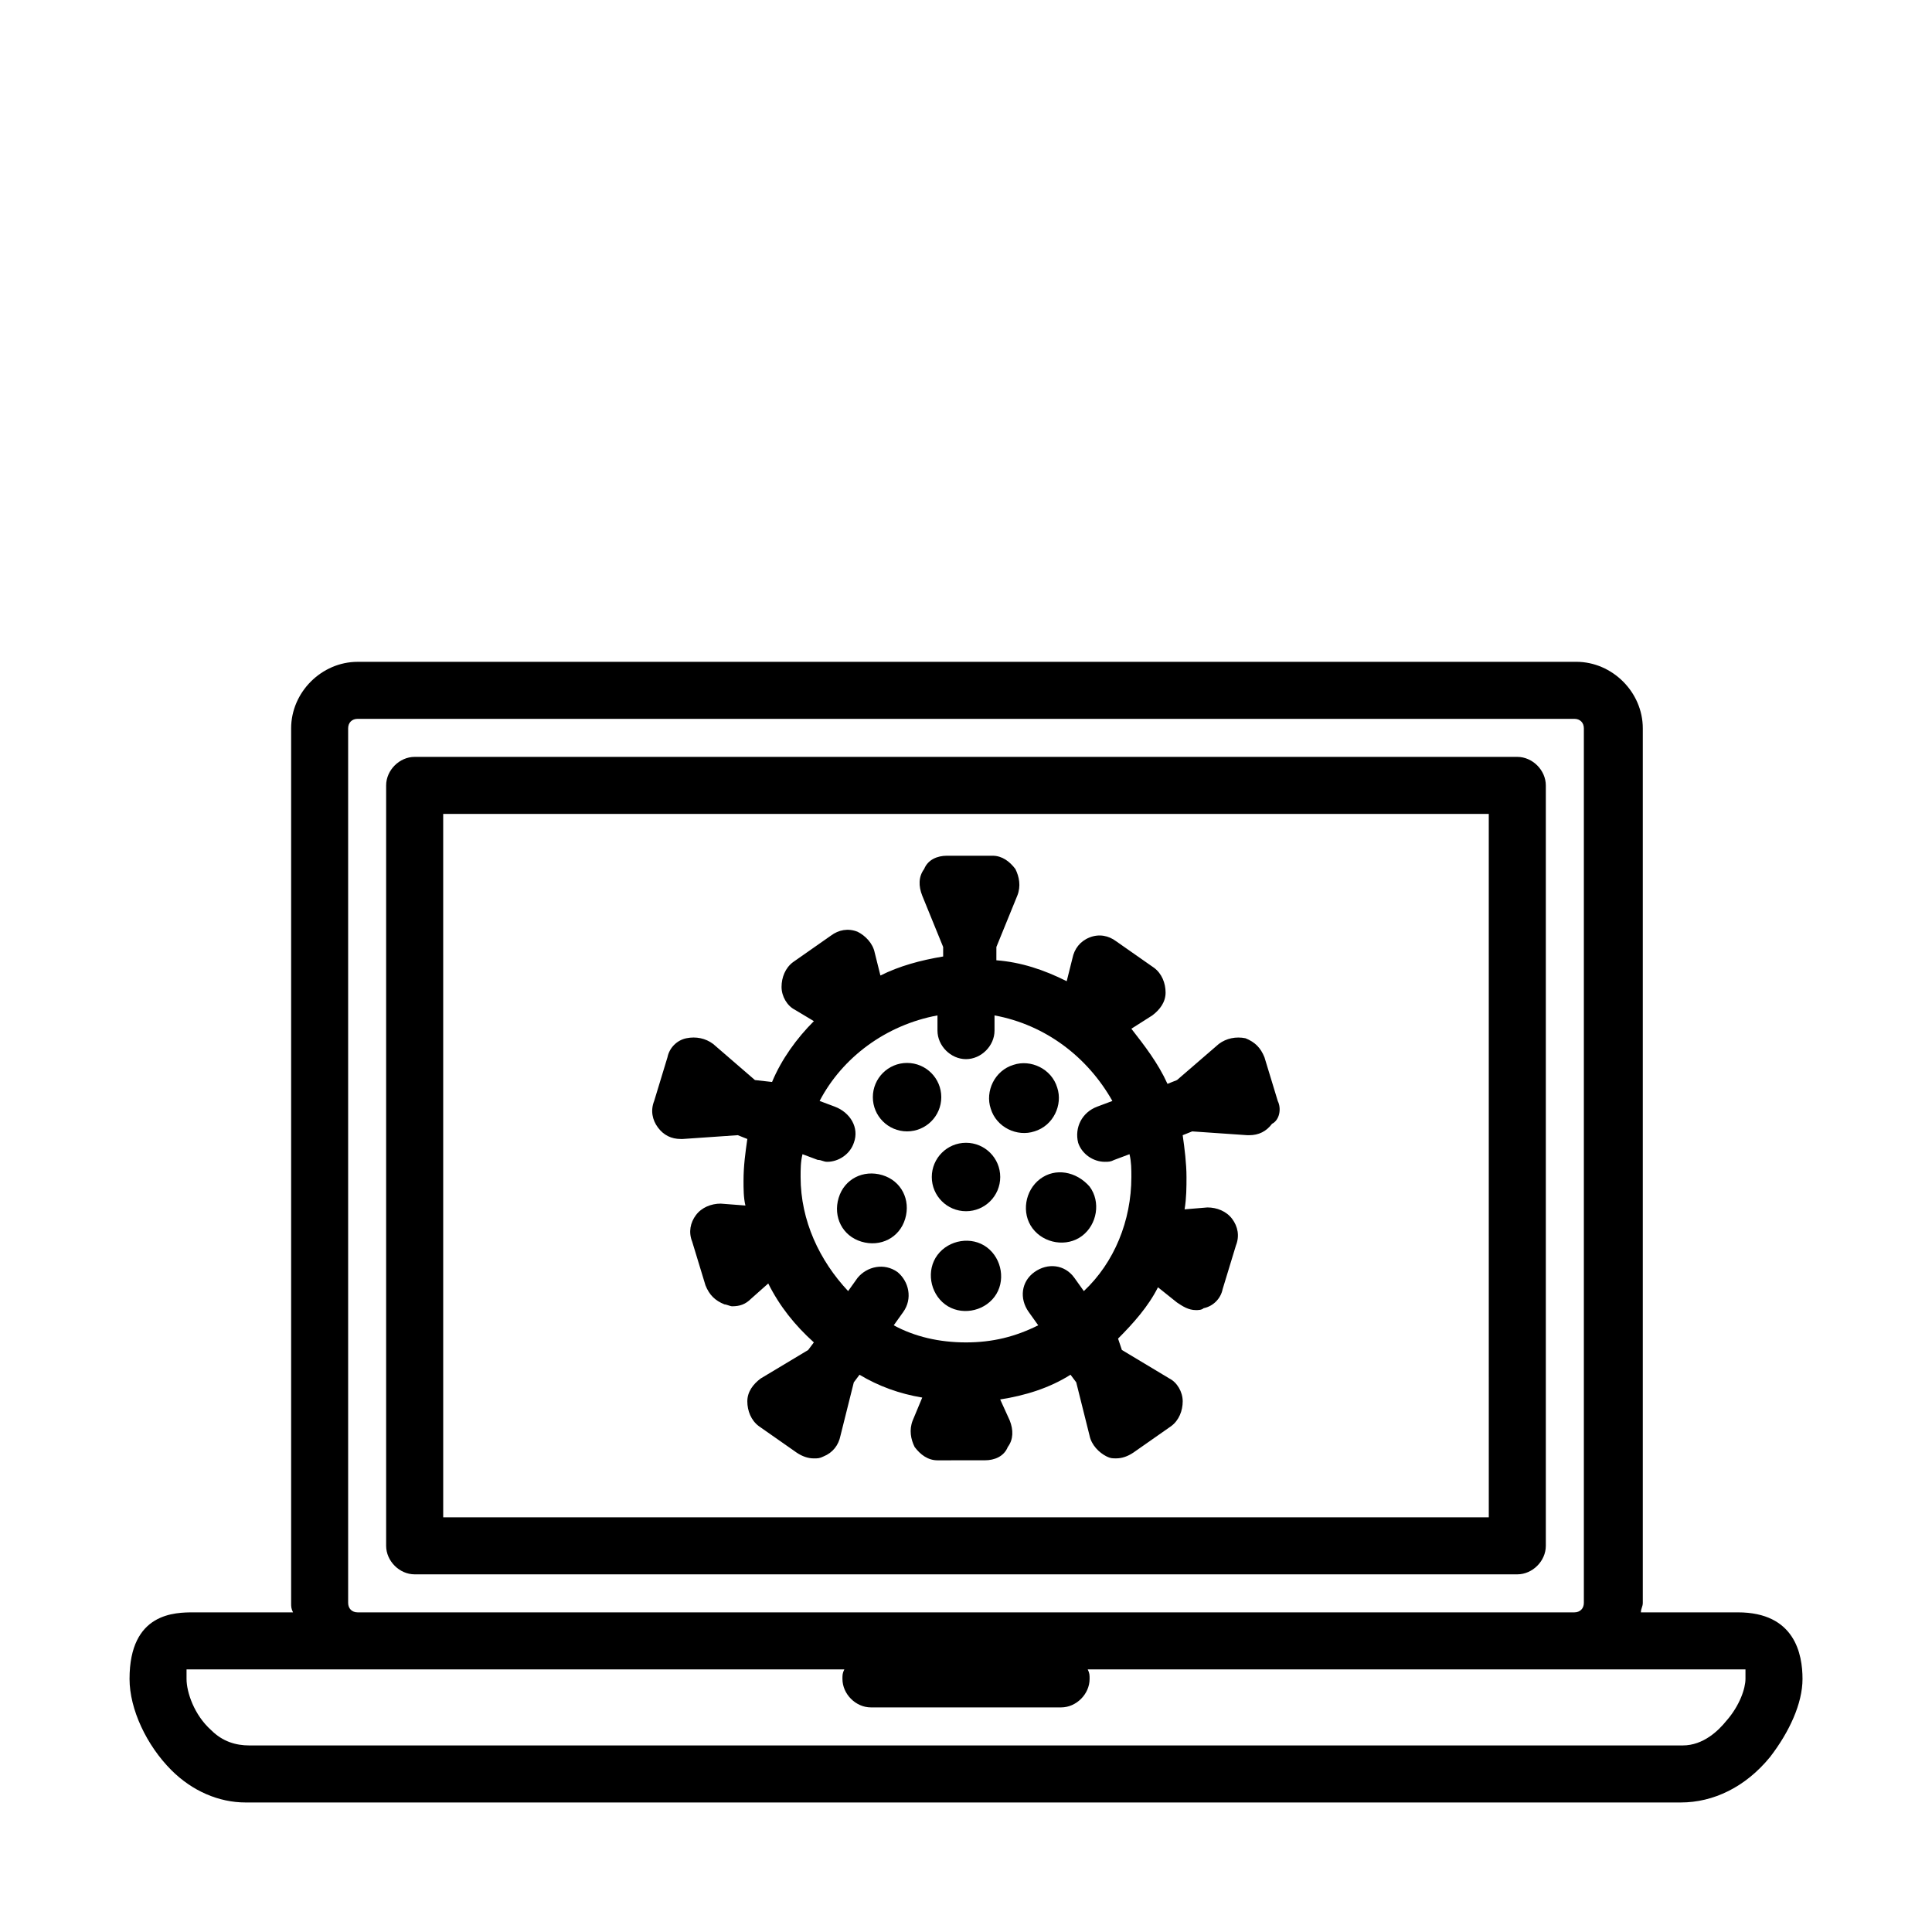
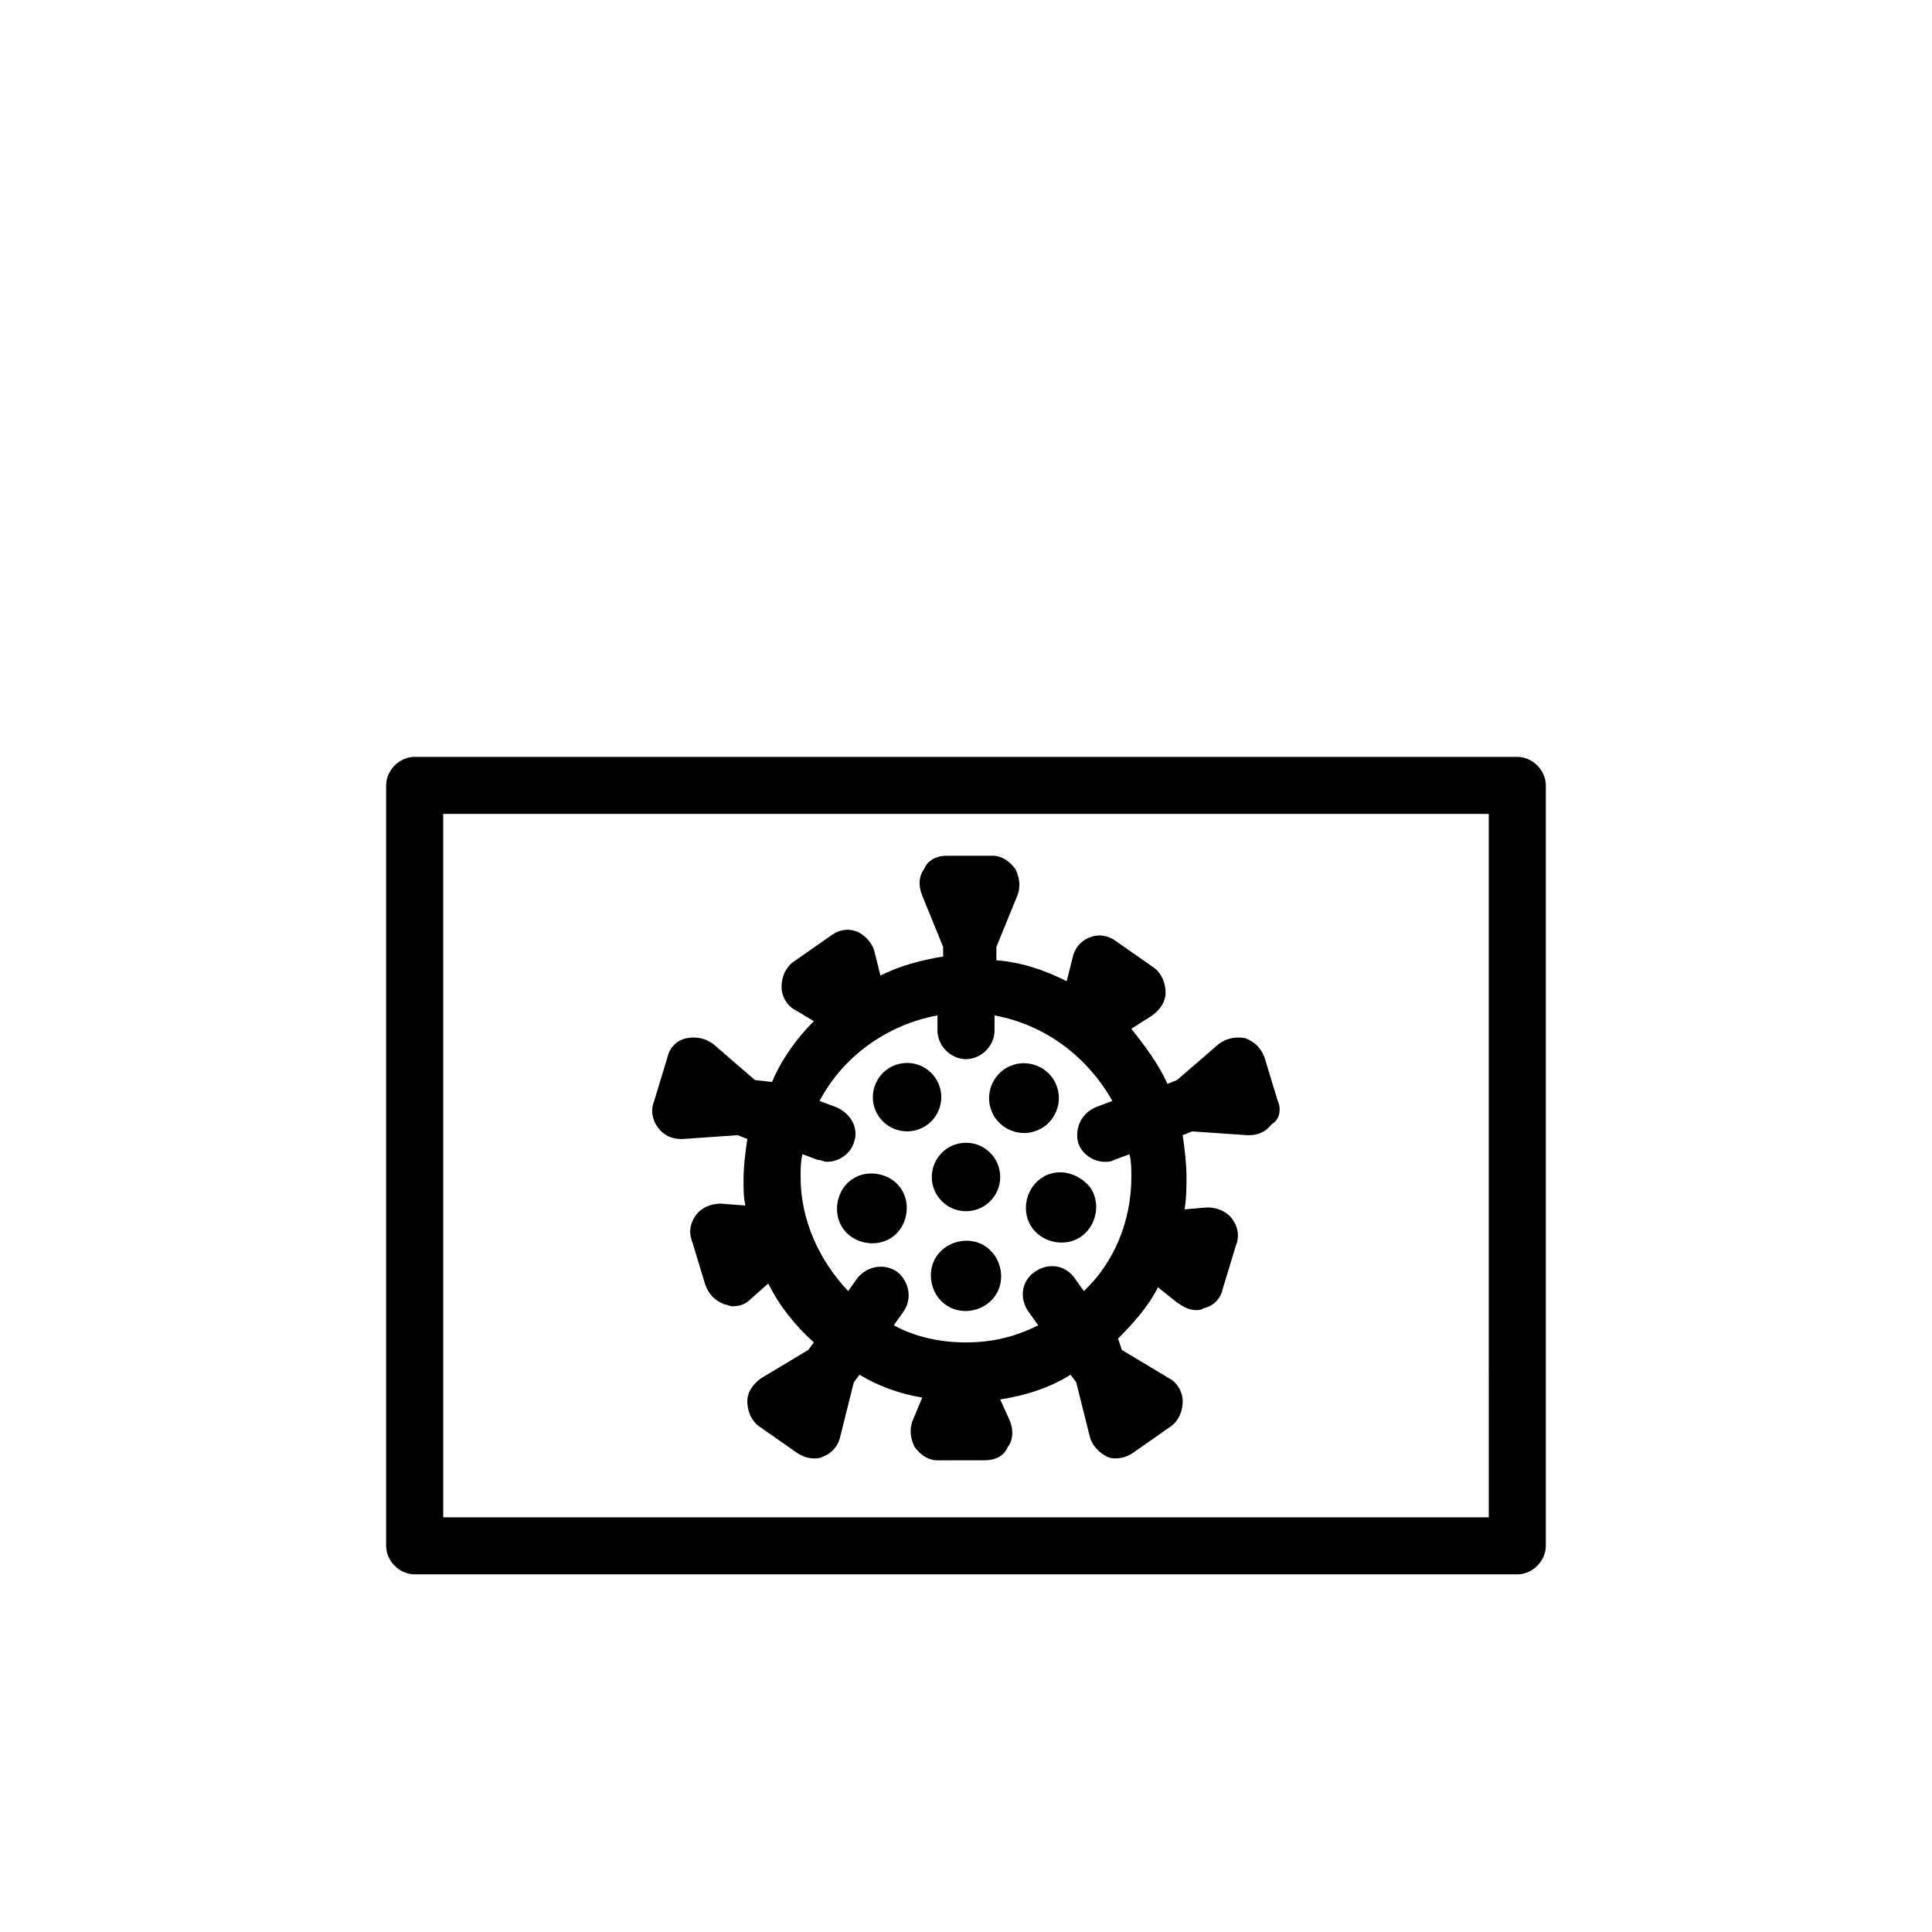
<svg xmlns="http://www.w3.org/2000/svg" fill="#000000" width="800px" height="800px" version="1.1" viewBox="144 144 512 512">
  <g>
    <path d="m409.07 455.92c0 5.008-4.059 9.066-9.066 9.066-5.012 0-9.07-4.059-9.07-9.066s4.059-9.07 9.07-9.07c5.008 0 9.066 4.062 9.066 9.07" />
    <path d="m424.18 432.24c-1.512-5.039-7.055-7.559-11.586-6.047-5.039 1.512-7.559 7.055-6.047 11.586 1.512 5.039 7.055 7.559 11.586 6.047 5.039-1.508 7.559-7.051 6.047-11.586z" />
    <path d="m393.45 434.76c0 5.008-4.059 9.066-9.07 9.066-5.008 0-9.066-4.059-9.066-9.066 0-5.008 4.059-9.07 9.066-9.07 5.012 0 9.07 4.062 9.07 9.07" />
    <path d="m377.83 455.42c-5.039-1.512-10.078 1.008-11.586 6.047-1.512 5.039 1.008 10.078 6.047 11.586 5.039 1.512 10.078-1.008 11.586-6.047 1.508-5.035-1.012-10.074-6.047-11.586z" />
    <path d="m405.54 474.56c-4.031-3.023-10.078-2.016-13.098 2.016-3.023 4.031-2.016 10.078 2.016 13.098 4.031 3.023 10.078 2.016 13.098-2.016 3.023-4.027 2.016-10.074-2.016-13.098z" />
    <path d="m419.65 456.43c-4.031 3.023-5.039 9.07-2.016 13.098 3.023 4.031 9.07 5.039 13.098 2.016 4.031-3.023 5.039-9.07 2.016-13.098-3.527-4.031-9.07-5.039-13.098-2.016z" />
    <path d="m482.62 435.77-3.527-11.586c-1.008-2.519-2.519-4.031-5.039-5.039-2.519-0.504-5.039 0-7.055 1.512l-11.082 9.57-2.519 1.008c-2.519-5.543-6.047-10.078-9.574-14.609l5.543-3.527c2.016-1.512 3.527-3.527 3.527-6.047s-1.008-5.039-3.023-6.551l-10.078-7.055c-2.016-1.512-4.535-2.016-7.055-1.008-2.519 1.008-4.031 3.023-4.535 5.543l-1.512 6.047c-6.047-3.023-12.09-5.039-18.641-5.543l0.004-3.523 5.543-13.602c1.008-2.519 0.504-5.039-0.504-7.055-1.512-2.016-3.527-3.527-6.047-3.527h-12.09c-2.519 0-5.039 1.008-6.047 3.527-1.512 2.016-1.512 4.535-0.504 7.055l5.543 13.602v2.519c-6.047 1.008-11.586 2.519-16.625 5.039l-1.512-6.047c-0.504-2.519-2.519-4.535-4.535-5.543-2.519-1.008-5.039-0.504-7.055 1.008l-10.078 7.055c-2.016 1.512-3.023 4.031-3.023 6.551s1.512 5.039 3.527 6.047l5.039 3.023c-4.535 4.535-8.566 10.078-11.082 16.121l-4.535-0.508-11.082-9.574c-2.016-1.512-4.535-2.016-7.055-1.512s-4.535 2.519-5.039 5.039l-3.527 11.586c-1.008 2.519-0.504 5.039 1.008 7.055 1.512 2.016 3.527 3.023 6.047 3.023h0.504l14.609-1.008 2.519 1.008c-0.504 3.527-1.008 7.055-1.008 11.082 0 2.016 0 4.535 0.504 6.551l-6.551-0.504c-2.519 0-5.039 1.008-6.551 3.023s-2.016 4.535-1.008 7.055l3.527 11.586c1.008 2.519 2.519 4.031 5.039 5.039 0.504 0 1.512 0.504 2.016 0.504 2.016 0 3.527-0.504 5.039-2.016l4.535-4.031c3.023 6.047 7.055 11.082 12.09 15.617l-1.512 2.016-12.594 7.559c-2.016 1.512-3.527 3.527-3.527 6.047 0 2.519 1.008 5.039 3.023 6.551l10.078 7.055c1.512 1.008 3.023 1.512 4.535 1.512 1.008 0 1.512 0 2.519-0.504 2.519-1.008 4.031-3.023 4.535-5.543l3.527-14.105 1.512-2.016c5.039 3.023 10.578 5.039 16.625 6.047l-2.519 6.047c-1.008 2.519-0.504 5.039 0.504 7.055 1.512 2.016 3.527 3.527 6.047 3.527l12.59-0.008c2.519 0 5.039-1.008 6.047-3.527 1.512-2.016 1.512-4.535 0.504-7.055l-2.519-5.543c6.551-1.008 13.098-3.023 18.641-6.551l1.512 2.016 3.527 14.105c0.504 2.519 2.519 4.535 4.535 5.543 1.008 0.504 1.512 0.504 2.519 0.504 1.512 0 3.023-0.504 4.535-1.512l10.078-7.055c2.016-1.512 3.023-4.031 3.023-6.551s-1.512-5.039-3.527-6.047l-12.594-7.559-1.012-3.012c4.031-4.031 8.062-8.566 10.578-13.602l5.039 4.031c1.512 1.008 3.023 2.016 5.039 2.016 0.504 0 1.512 0 2.016-0.504 2.519-0.504 4.535-2.519 5.039-5.039l3.527-11.586c1.008-2.519 0.504-5.039-1.008-7.055-1.512-2.016-4.031-3.023-6.551-3.023l-6.047 0.504c0.504-3.023 0.504-6.047 0.504-8.566 0-3.527-0.504-7.559-1.008-11.082l2.519-1.008 14.609 1.008h0.504c2.519 0 4.535-1.008 6.047-3.023 2.016-1.008 2.519-4.031 1.512-6.047zm-38.797 20.152c0 11.586-4.535 22.672-12.594 30.23l-2.519-3.527c-2.519-3.527-7.055-4.031-10.578-1.512-3.527 2.519-4.031 7.055-1.512 10.578l2.519 3.527c-6.047 3.023-12.09 4.535-19.145 4.535s-13.602-1.512-19.145-4.535l2.519-3.527c2.519-3.527 1.512-8.062-1.512-10.578-3.527-2.519-8.062-1.512-10.578 1.512l-2.519 3.527c-7.559-8.062-12.594-18.641-12.594-30.23 0-2.016 0-4.031 0.504-6.047l4.031 1.512c1.008 0 1.512 0.504 2.519 0.504 3.023 0 6.047-2.016 7.055-5.039 1.512-4.031-1.008-8.062-5.039-9.574l-4.031-1.512c6.047-11.586 17.633-20.152 31.234-22.672v4.031c0 4.031 3.527 7.559 7.559 7.559s7.559-3.527 7.559-7.559v-4.031c13.602 2.519 24.688 11.082 31.234 22.672l-4.031 1.512c-4.031 1.512-6.047 5.543-5.039 9.574 1.008 3.023 4.031 5.039 7.055 5.039 1.008 0 1.512 0 2.519-0.504l4.031-1.512c0.496 2.016 0.496 4.031 0.496 6.047z" />
    <path d="m546.1 344.58h-292.21c-4.031 0-7.559 3.527-7.559 7.559v201.52c0 4.031 3.527 7.559 7.559 7.559h292.21c4.031 0 7.559-3.527 7.559-7.559v-201.52c-0.004-4.031-3.531-7.559-7.562-7.559zm-7.555 201.52h-277.09l-0.004-186.41h277.09z" />
-     <path d="m604.55 571.29h-25.695c0-1.008 0.504-1.512 0.504-2.519v-231.75c0-9.574-8.062-17.633-17.633-17.633l-322.94 0.004c-9.574 0-17.633 8.062-17.633 17.633v231.75c0 1.008 0 1.512 0.504 2.519l-26.199-0.004c-5.039 0-17.129 0-17.129 17.633 0 8.062 4.535 17.633 11.082 24.184 5.543 5.543 12.594 8.566 19.648 8.566h1.008 379.37c8.566 0 17.129-4.031 23.68-12.09 5.039-6.551 8.566-14.105 8.566-20.656 0-6.551-2.016-17.637-17.129-17.637zm-368.29-2.519v-231.75c0-1.512 1.008-2.519 2.519-2.519h322.44c1.512 0 2.519 1.008 2.519 2.519v231.75c0 1.512-1.008 2.519-2.519 2.519h-322.44c-1.512 0-2.519-1.008-2.519-2.519zm365.26 31.238c-2.016 2.519-6.047 6.551-11.586 6.551h-379.87c-3.527 0-7.055-1.008-10.078-4.031-4.535-4.031-6.551-10.078-6.551-13.602v-2.519h2.016l43.328-0.004h128.98c-0.504 1.008-0.504 1.512-0.504 2.519 0 4.031 3.527 7.559 7.559 7.559h50.383c4.031 0 7.559-3.527 7.559-7.559 0-1.008 0-1.512-0.504-2.519h172.3 2.016v2.519c-0.004 2.519-1.512 7.055-5.039 11.086z" />
  </g>
</svg>